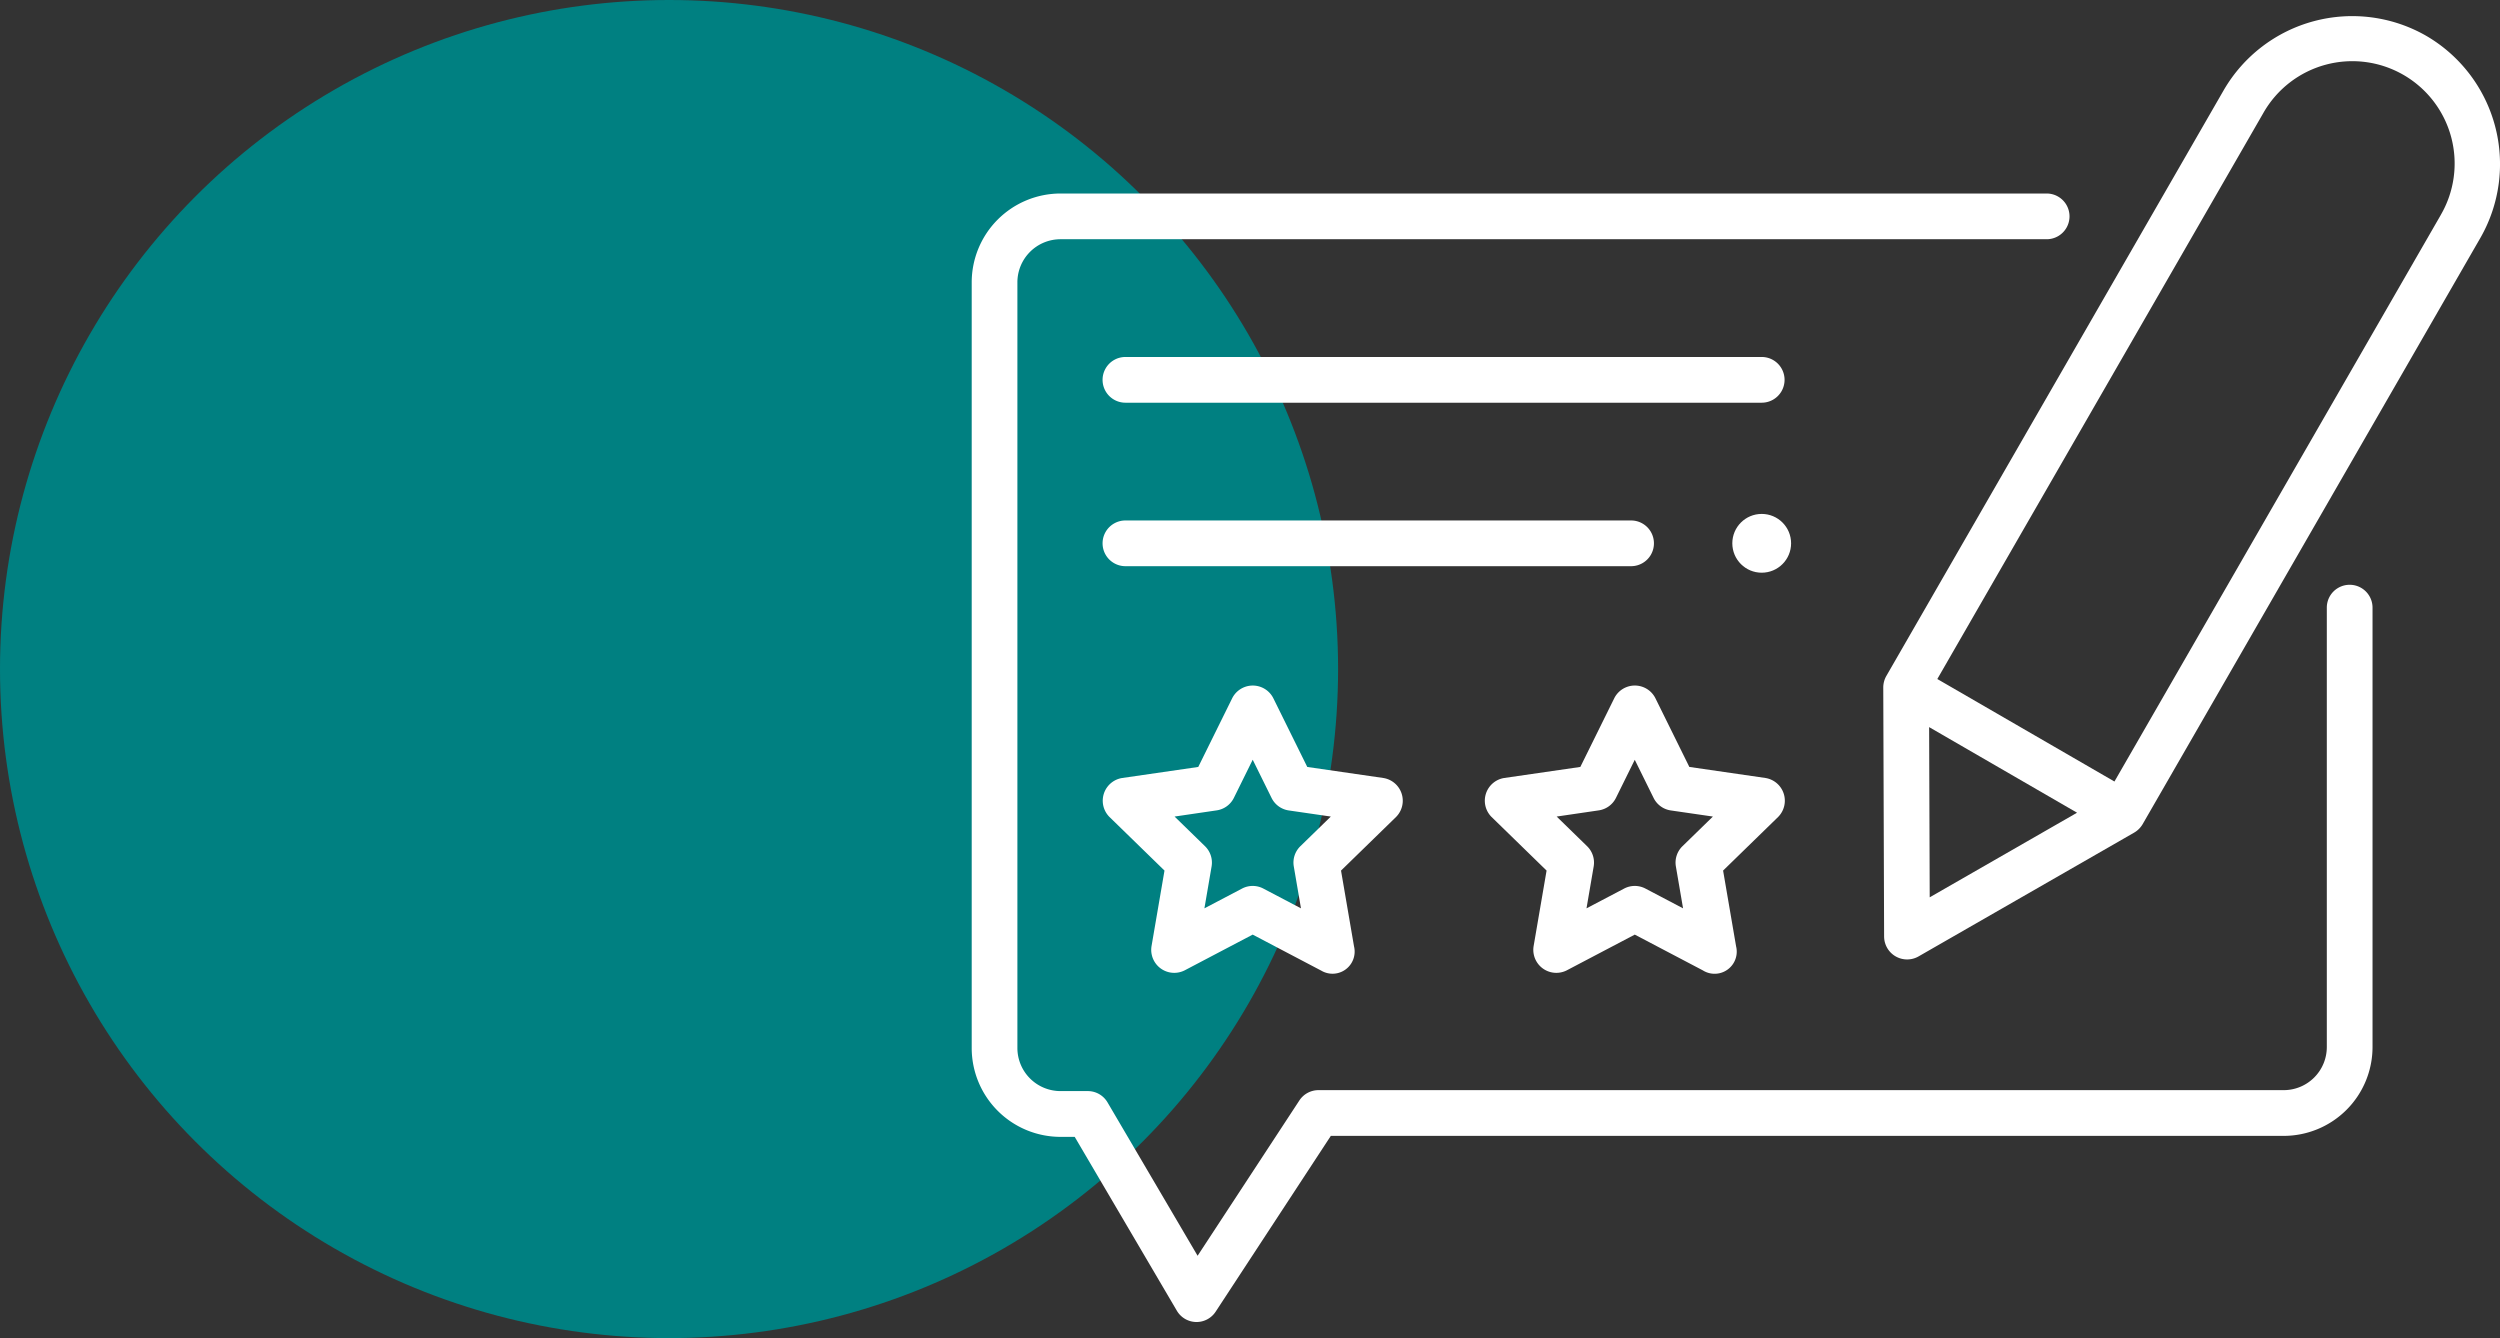
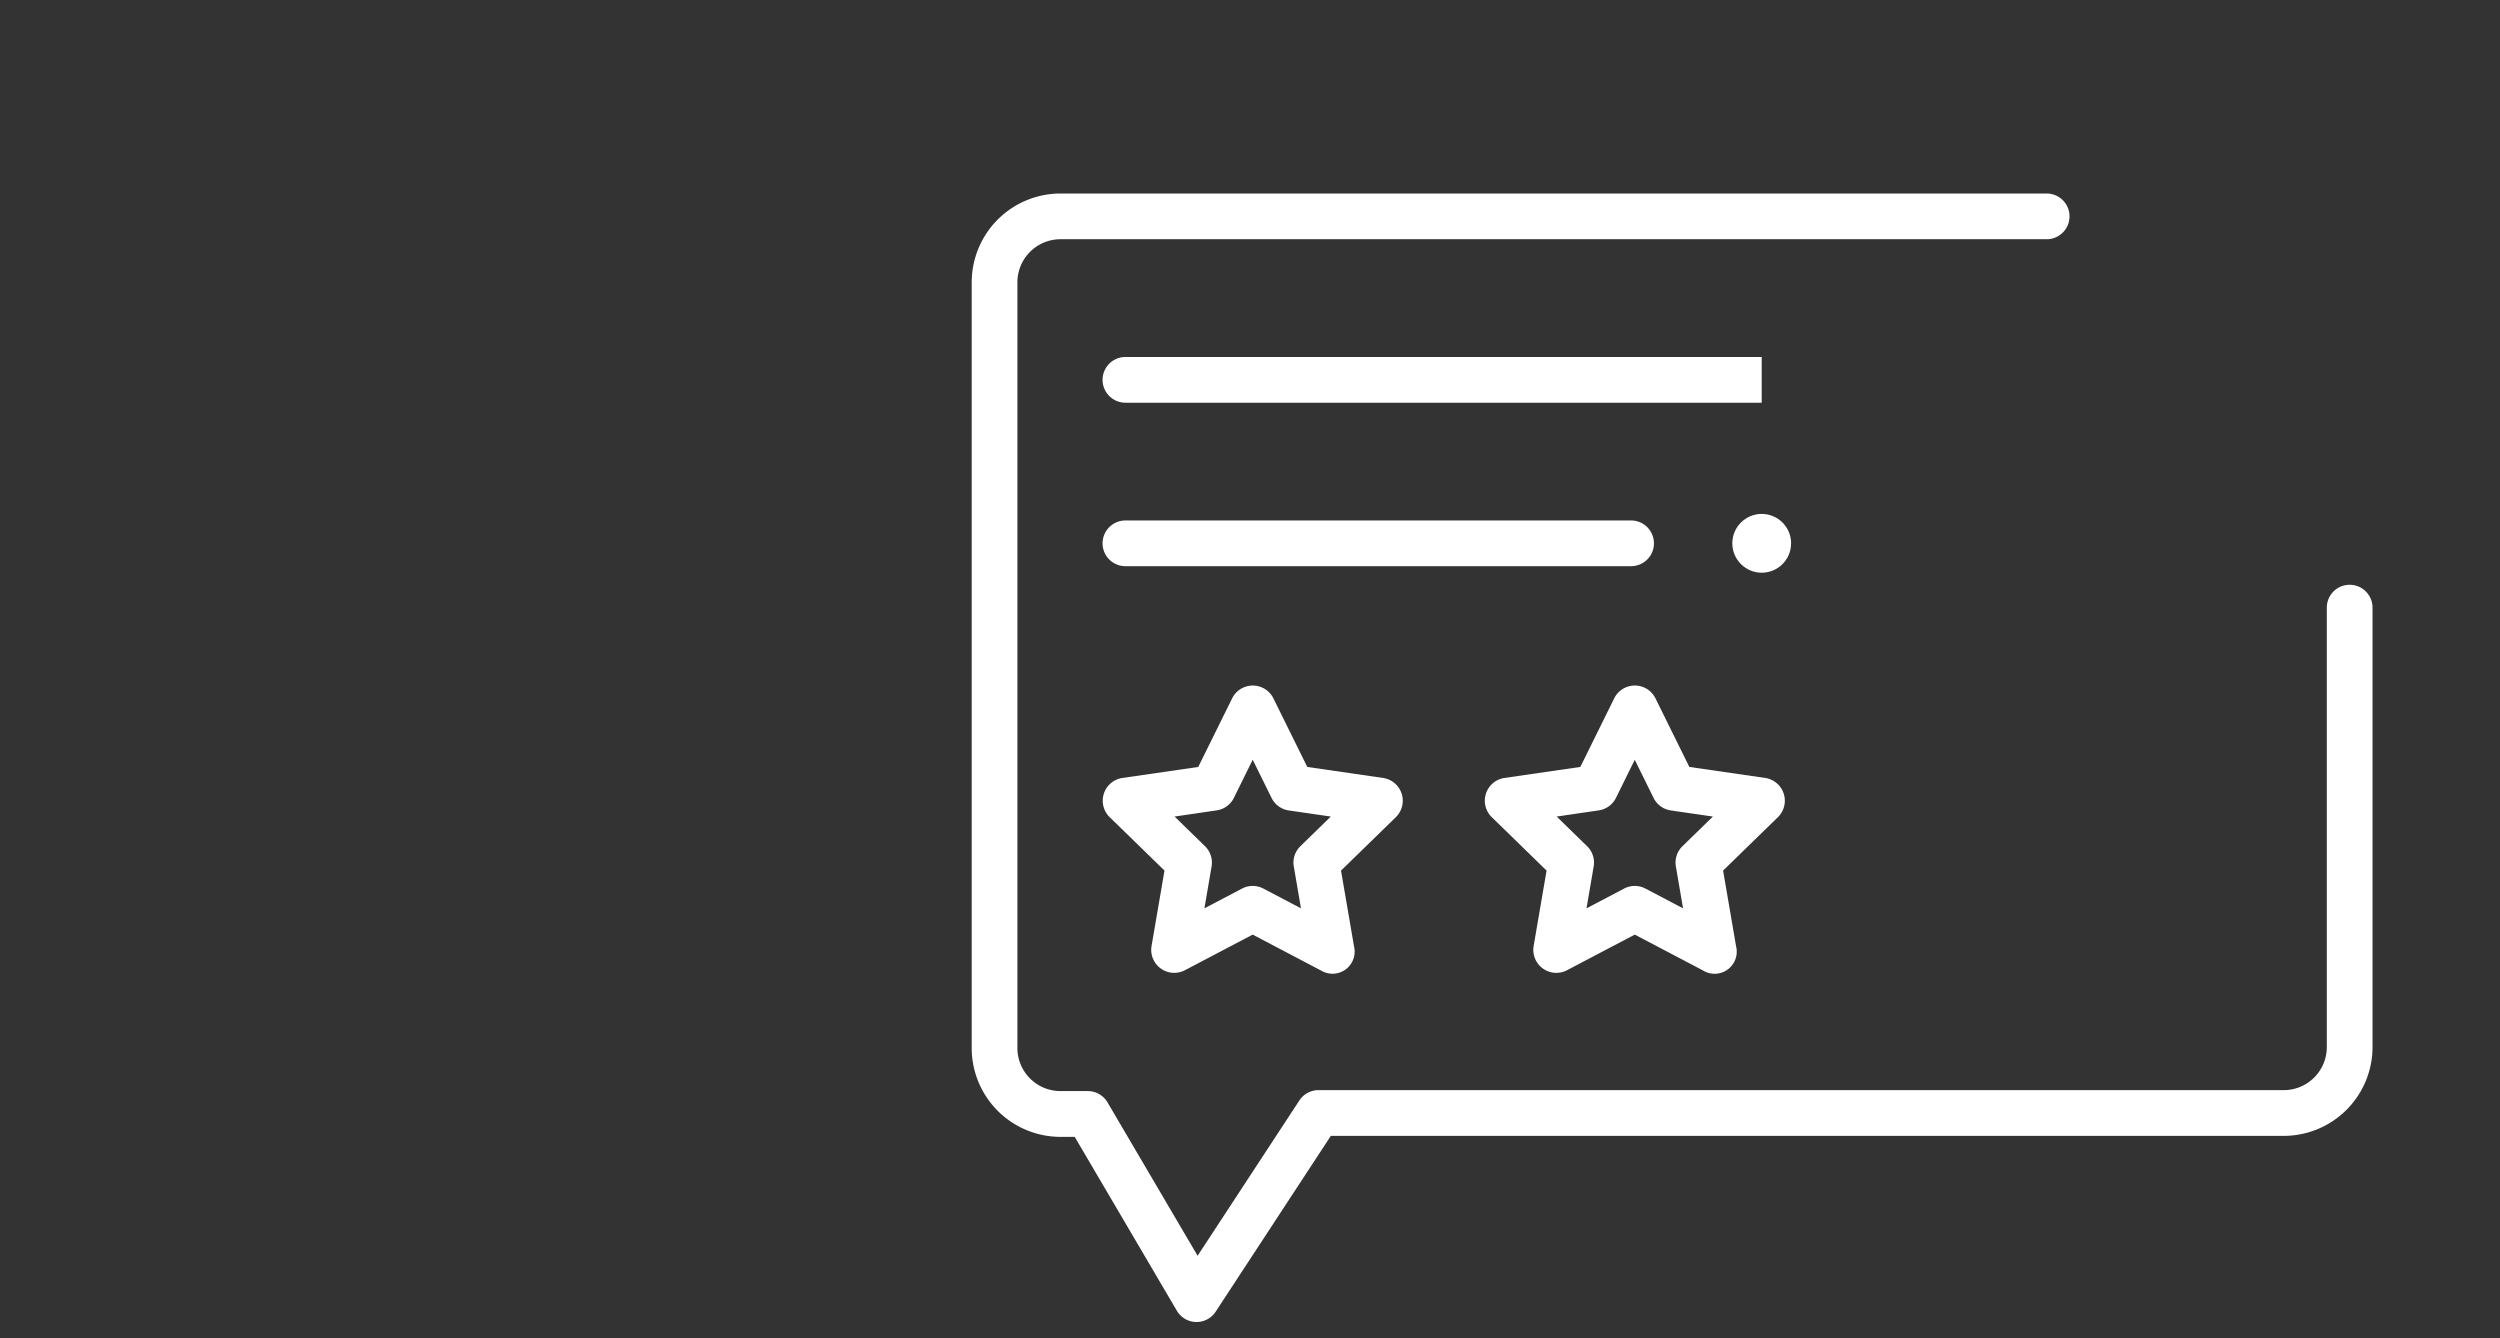
<svg xmlns="http://www.w3.org/2000/svg" width="156.94" height="84" viewBox="0 0 156.94 84">
  <rect x="0" y="0" width="156.94" height="84" fill="#333333" stroke="none" />
  <g id="Group_42300" data-name="Group 42300" transform="translate(-899 -330)">
-     <circle id="Ellipse_614" data-name="Ellipse 614" cx="42" cy="42" r="42" transform="translate(899 330)" fill="#008081" />
    <g id="message_4407974" transform="translate(960 297)">
      <g id="Group_41912" data-name="Group 41912" transform="translate(8.215 55.41)">
        <g id="Group_41910" data-name="Group 41910" transform="translate(0.006 20.624)">
          <path id="Path_40973" data-name="Path 40973" d="M53.787,256.928l-4.27-2.244-4.27,2.244a1.445,1.445,0,0,1-2.082-1.513l.815-4.751L40.527,247.3a1.444,1.444,0,0,1,.8-2.448l4.773-.693,2.135-4.323a1.445,1.445,0,0,1,2.573,0l2.135,4.323,4.773.693a1.445,1.445,0,0,1,.8,2.448l-3.454,3.365.815,4.752a1.389,1.389,0,0,1-2.082,1.513Zm-9.174-9.655,1.911,1.862a1.435,1.435,0,0,1,.413,1.27l-.451,2.63,2.364-1.242a1.435,1.435,0,0,1,1.335,0l2.363,1.242-.451-2.63a1.434,1.434,0,0,1,.413-1.27l1.911-1.862-2.642-.384A1.435,1.435,0,0,1,50.7,246.1l-1.182-2.394L48.336,246.1a1.435,1.435,0,0,1-1.081.785Z" transform="translate(-40.099 -239.047)" fill="#fff" />
          <path id="Path_40974" data-name="Path 40974" d="M170.791,256.928l-4.27-2.244-4.27,2.244a1.445,1.445,0,0,1-2.082-1.513l.815-4.751-3.454-3.365a1.444,1.444,0,0,1,.8-2.448l4.773-.693,2.135-4.323a1.445,1.445,0,0,1,2.573,0l2.135,4.323,4.773.693a1.445,1.445,0,0,1,.8,2.448l-3.454,3.365.815,4.752A1.389,1.389,0,0,1,170.791,256.928Zm-9.174-9.655,1.911,1.862a1.435,1.435,0,0,1,.413,1.27l-.451,2.63,2.364-1.242a1.435,1.435,0,0,1,1.335,0l2.363,1.242-.451-2.63a1.434,1.434,0,0,1,.413-1.27l1.911-1.862-2.642-.384a1.435,1.435,0,0,1-1.081-.785l-1.182-2.394L165.34,246.1a1.435,1.435,0,0,1-1.081.785Z" transform="translate(-133.117 -239.047)" fill="#fff" />
        </g>
        <g id="Group_41911" data-name="Group 41911" transform="translate(0 0)">
          <path id="Path_40975" data-name="Path 40975" d="M73.249,191.371H41.506a1.435,1.435,0,1,1,0-2.87H73.249a1.435,1.435,0,1,1,0,2.87Z" transform="translate(-40.071 -178.238)" fill="#fff" />
-           <path id="Path_40976" data-name="Path 40976" d="M81.449,141.31H41.506a1.435,1.435,0,1,1,0-2.87H81.449a1.435,1.435,0,1,1,0,2.87Z" transform="translate(-40.071 -138.44)" fill="#fff" />
+           <path id="Path_40976" data-name="Path 40976" d="M81.449,141.31H41.506a1.435,1.435,0,1,1,0-2.87H81.449Z" transform="translate(-40.071 -138.44)" fill="#fff" />
        </g>
      </g>
      <g id="Group_41913" data-name="Group 41913" transform="translate(0 34)">
        <path id="Path_40977" data-name="Path 40977" d="M12.877,158.512,6.466,147.6h-.9A5.579,5.579,0,0,1,0,142.019V93.958A5.579,5.579,0,0,1,5.568,88.38H67.481a1.435,1.435,0,1,1,0,2.87H5.568a2.707,2.707,0,0,0-2.7,2.708v48.06a2.706,2.706,0,0,0,2.7,2.708H7.288a1.435,1.435,0,0,1,1.237.708l5.656,9.63,6.387-9.748a1.435,1.435,0,0,1,1.2-.649h60.6a2.707,2.707,0,0,0,2.7-2.708V114.377a1.435,1.435,0,0,1,2.87,0V141.96a5.58,5.58,0,0,1-5.569,5.578H22.544l-7.229,11.034a1.433,1.433,0,0,1-2.438-.06Z" transform="translate(0 -77.232)" fill="#fff" />
-         <path id="Path_40978" data-name="Path 40978" d="M313.218,35.245a9.33,9.33,0,0,0-12.7,3.406L279.332,75.435a1.473,1.473,0,0,0-.192.721l.053,15.652a1.445,1.445,0,0,0,2.15,1.239l13.541-7.775a1.48,1.48,0,0,0,.538-.533l21.2-36.8A9.318,9.318,0,0,0,313.218,35.245ZM282.055,89.33l-.036-10.685,9.286,5.374Zm32.075-42.82L293.652,82.061l-11.119-6.435,20.473-35.544a6.423,6.423,0,1,1,11.123,6.426Z" transform="translate(-221.916 -34)" fill="#fff" />
      </g>
      <circle id="Ellipse_221" data-name="Ellipse 221" cx="1.845" cy="1.845" r="1.845" transform="translate(47.748 65.262)" fill="#fff" />
    </g>
  </g>
</svg>